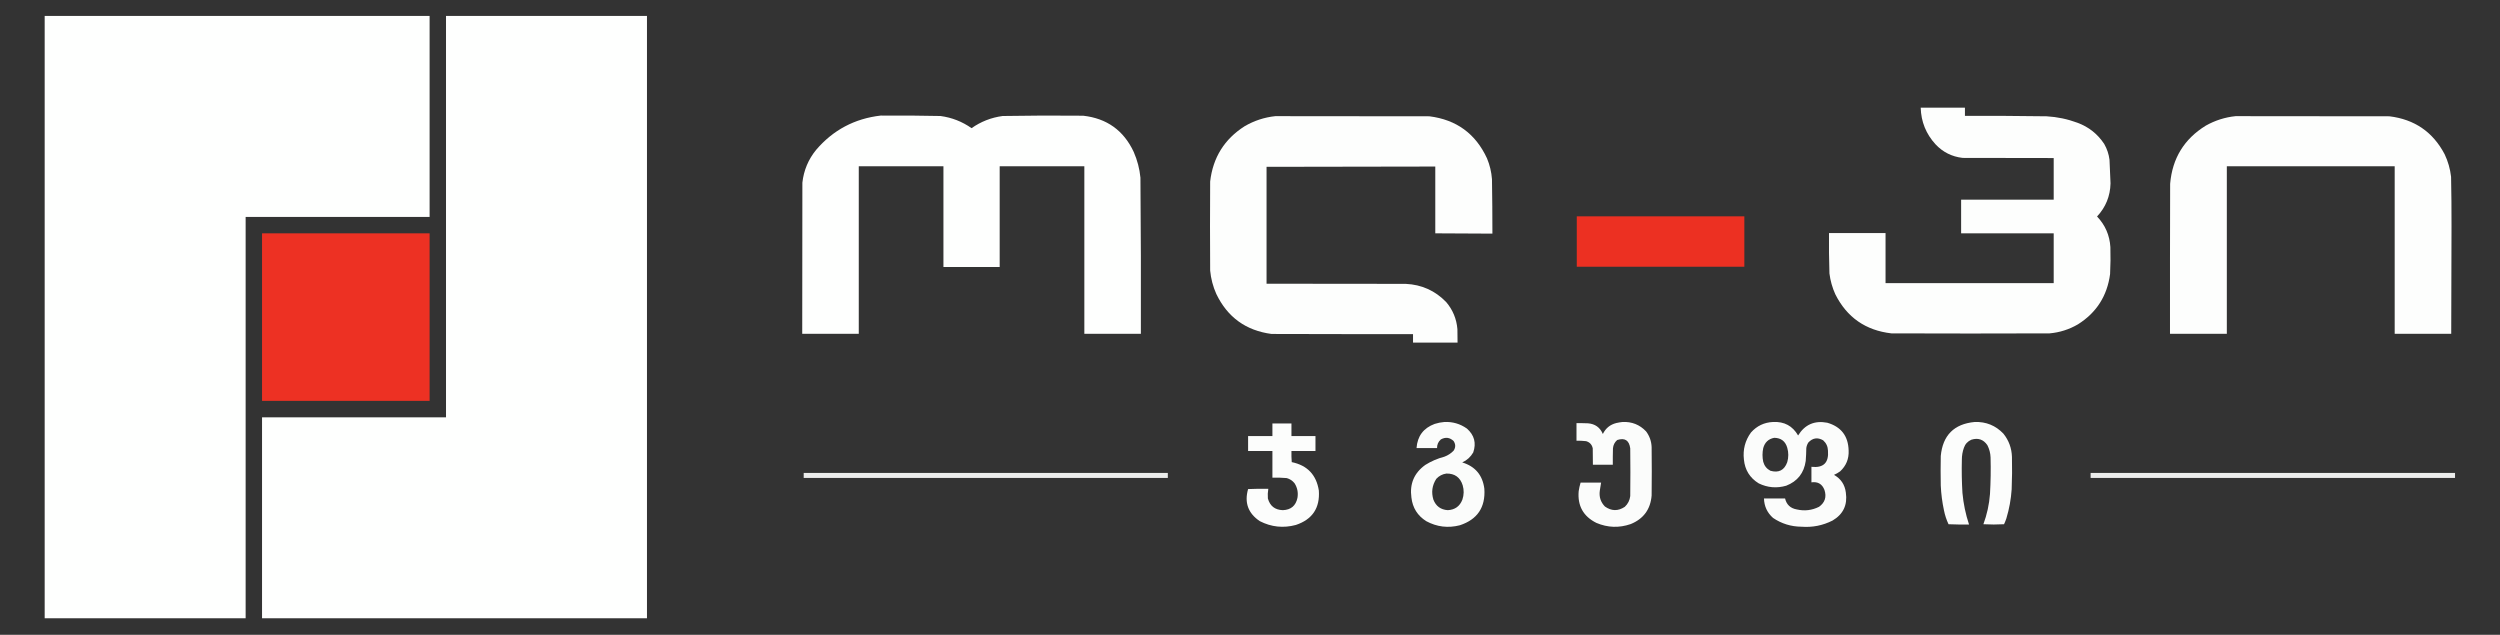
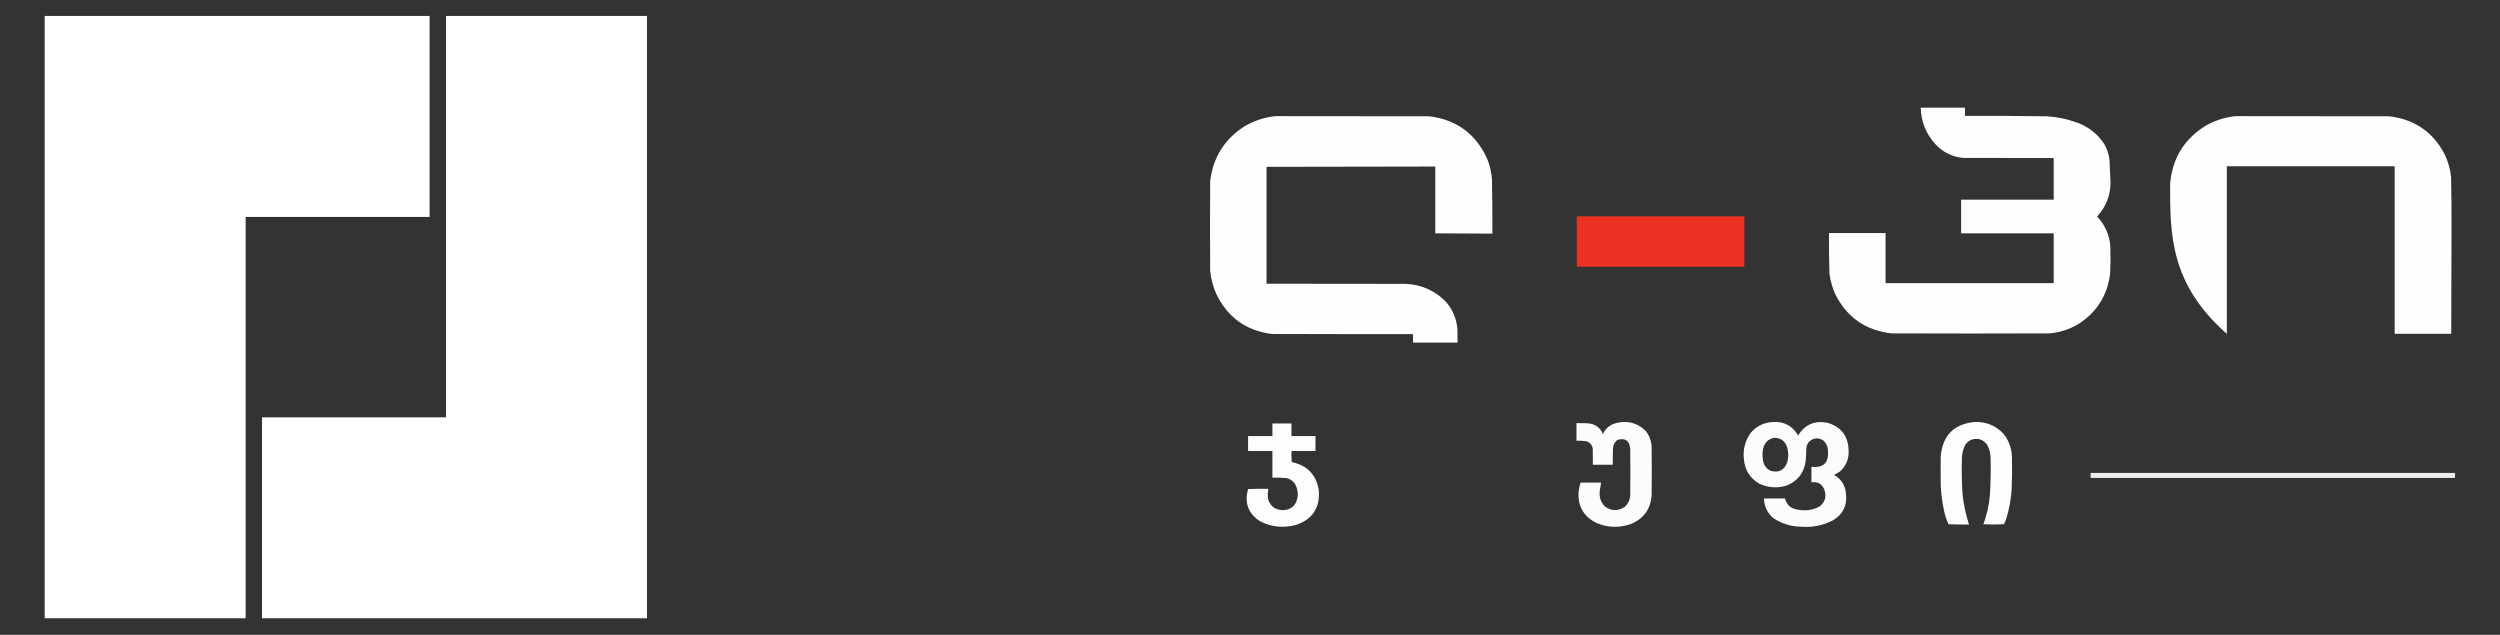
<svg xmlns="http://www.w3.org/2000/svg" version="1.1" width="8534px" height="2167px" style="shape-rendering:geometricPrecision; text-rendering:geometricPrecision; image-rendering:optimizeQuality; fill-rule:evenodd; clip-rule:evenodd">
  <rect width="100%" height="100%" fill="#333333" stroke="none" />
  <g>
    <path style="opacity:0.999" fill="#fefffe" d="M 152.5,54.5 C 590.5,54.5 1028.5,54.5 1466.5,54.5C 1466.5,283.167 1466.5,511.833 1466.5,740.5C 1257.17,740.5 1047.83,740.5 838.5,740.5C 838.5,1197.17 838.5,1653.83 838.5,2110.5C 609.833,2110.5 381.167,2110.5 152.5,2110.5C 152.5,1425.17 152.5,739.833 152.5,54.5 Z" />
  </g>
  <g>
    <path style="opacity:0.999" fill="#fefffe" d="M 1522.5,54.5 C 1751.17,54.5 1979.83,54.5 2208.5,54.5C 2208.5,739.833 2208.5,1425.17 2208.5,2110.5C 1770.5,2110.5 1332.5,2110.5 894.5,2110.5C 894.5,1881.83 894.5,1653.17 894.5,1424.5C 1103.83,1424.5 1313.17,1424.5 1522.5,1424.5C 1522.5,967.833 1522.5,511.167 1522.5,54.5 Z" />
  </g>
  <g>
    <path style="opacity:0.995" fill="#fefffe" d="M 6556.5,367.5 C 6606.83,367.5 6657.17,367.5 6707.5,367.5C 6707.5,376.833 6707.5,386.167 6707.5,395.5C 6800.51,395.19 6893.51,395.69 6986.5,397C 7022.62,399.09 7057.62,406.423 7091.5,419C 7130.02,433.2 7160.52,457.367 7183,491.5C 7192.6,508.295 7198.6,526.295 7201,545.5C 7202.42,572.319 7203.59,599.152 7204.5,626C 7203.41,669.649 7188.07,707.316 7158.5,739C 7186.33,768.182 7201.5,803.016 7204,843.5C 7204.88,874.185 7204.55,904.851 7203,935.5C 7193.15,1009.95 7156.65,1067.12 7093.5,1107C 7063.51,1124.55 7031.18,1134.89 6996.5,1138C 6816.5,1138.67 6636.5,1138.67 6456.5,1138C 6368.41,1127.86 6304.58,1083.36 6265,1004.5C 6254.75,981.852 6248.09,958.186 6245,933.5C 6243.56,887.521 6243.06,841.521 6243.5,795.5C 6307.83,795.5 6372.17,795.5 6436.5,795.5C 6436.5,852.5 6436.5,909.5 6436.5,966.5C 6627.83,966.5 6819.17,966.5 7010.5,966.5C 7010.5,909.833 7010.5,853.167 7010.5,796.5C 6905.17,796.5 6799.83,796.5 6694.5,796.5C 6694.5,758.167 6694.5,719.833 6694.5,681.5C 6799.83,681.5 6905.17,681.5 7010.5,681.5C 7010.5,634.167 7010.5,586.833 7010.5,539.5C 6906.83,539.667 6803.17,539.5 6699.5,539C 6662.89,534.78 6632.06,519.28 6607,492.5C 6574.71,457.226 6557.87,415.559 6556.5,367.5 Z" />
  </g>
  <g>
-     <path style="opacity:0.998" fill="#fefffe" d="M 3006.5,394.5 C 3074.52,394.034 3142.52,394.534 3210.5,396C 3249.3,401.242 3284.63,415.075 3316.5,437.5C 3348.37,415.075 3383.7,401.242 3422.5,396C 3514.15,394.359 3605.81,394.025 3697.5,395C 3778.17,404.033 3835.67,445.2 3870,518.5C 3882.35,546.585 3890.02,575.919 3893,606.5C 3894.48,784.152 3894.98,961.819 3894.5,1139.5C 3830.17,1139.5 3765.83,1139.5 3701.5,1139.5C 3701.5,948.833 3701.5,758.167 3701.5,567.5C 3605.17,567.5 3508.83,567.5 3412.5,567.5C 3412.83,682.175 3412.83,796.842 3412.5,911.5C 3348.5,911.5 3284.5,911.5 3220.5,911.5C 3220.5,796.833 3220.5,682.167 3220.5,567.5C 3124.17,567.5 3027.83,567.5 2931.5,567.5C 2931.5,758.167 2931.5,948.833 2931.5,1139.5C 2867.17,1139.5 2802.83,1139.5 2738.5,1139.5C 2738.33,967.5 2738.5,795.5 2739,623.5C 2743.7,581.449 2759.37,544.115 2786,511.5C 2844,443.743 2917.5,404.743 3006.5,394.5 Z" />
-   </g>
+     </g>
  <g>
    <path style="opacity:0.996" fill="#fefffe" d="M 4353.5,396.5 C 4528.83,396.333 4704.17,396.5 4879.5,397C 4971.65,408.631 5037.15,456.465 5076,540.5C 5085.48,563.24 5091.15,586.906 5093,611.5C 5094.01,673.496 5094.51,735.496 5094.5,797.5C 5029.5,797.015 4964.5,796.682 4899.5,796.5C 4899.5,720.5 4899.5,644.5 4899.5,568.5C 4707.5,568.944 4515.5,569.277 4323.5,569.5C 4323.5,702.5 4323.5,835.5 4323.5,968.5C 4481.83,968.333 4640.17,968.5 4798.5,969C 4853.17,971.534 4899.33,992.367 4937,1031.5C 4959.4,1058.02 4972.07,1088.68 4975,1123.5C 4975.5,1138.83 4975.67,1154.16 4975.5,1169.5C 4924.83,1169.5 4874.17,1169.5 4823.5,1169.5C 4823.5,1159.83 4823.5,1150.17 4823.5,1140.5C 4662.5,1140.67 4501.5,1140.5 4340.5,1140C 4253.04,1128.37 4190.21,1082.87 4152,1003.5C 4140.62,977.996 4133.62,951.329 4131,923.5C 4130.33,822.167 4130.33,720.833 4131,619.5C 4140.47,537.788 4179.63,474.955 4248.5,431C 4281.13,411.956 4316.13,400.456 4353.5,396.5 Z" />
  </g>
  <g>
-     <path style="opacity:0.995" fill="#fefffe" d="M 7631.5,396.5 C 7806.5,396.333 7981.5,396.5 8156.5,397C 8242.19,407.389 8305.02,450.556 8345,526.5C 8356.59,550.934 8363.92,576.6 8367,603.5C 8368.14,659.65 8368.64,715.817 8368.5,772C 8367.99,894.5 8367.66,1017 8367.5,1139.5C 8303.17,1139.5 8238.83,1139.5 8174.5,1139.5C 8174.5,948.833 8174.5,758.167 8174.5,567.5C 7983.5,567.5 7792.5,567.5 7601.5,567.5C 7601.5,758.167 7601.5,948.833 7601.5,1139.5C 7536.83,1139.5 7472.17,1139.5 7407.5,1139.5C 7407.33,968.833 7407.5,798.166 7408,627.5C 7415.31,540.661 7455.81,474.494 7529.5,429C 7561.33,411.048 7595.33,400.215 7631.5,396.5 Z" />
+     <path style="opacity:0.995" fill="#fefffe" d="M 7631.5,396.5 C 7806.5,396.333 7981.5,396.5 8156.5,397C 8242.19,407.389 8305.02,450.556 8345,526.5C 8356.59,550.934 8363.92,576.6 8367,603.5C 8368.14,659.65 8368.64,715.817 8368.5,772C 8367.99,894.5 8367.66,1017 8367.5,1139.5C 8303.17,1139.5 8238.83,1139.5 8174.5,1139.5C 8174.5,948.833 8174.5,758.167 8174.5,567.5C 7983.5,567.5 7792.5,567.5 7601.5,567.5C 7601.5,758.167 7601.5,948.833 7601.5,1139.5C 7407.33,968.833 7407.5,798.166 7408,627.5C 7415.31,540.661 7455.81,474.494 7529.5,429C 7561.33,411.048 7595.33,400.215 7631.5,396.5 Z" />
  </g>
  <g>
    <path style="opacity:0.994" fill="#ed3123" d="M 5382.5,738.5 C 5573.17,738.5 5763.83,738.5 5954.5,738.5C 5954.5,795.833 5954.5,853.167 5954.5,910.5C 5763.83,910.5 5573.17,910.5 5382.5,910.5C 5382.5,853.167 5382.5,795.833 5382.5,738.5 Z" />
  </g>
  <g>
-     <path style="opacity:0.997" fill="#ed3123" d="M 894.5,796.5 C 1085.17,796.5 1275.83,796.5 1466.5,796.5C 1466.5,987.167 1466.5,1177.83 1466.5,1368.5C 1275.83,1368.5 1085.17,1368.5 894.5,1368.5C 894.5,1177.83 894.5,987.167 894.5,796.5 Z" />
-   </g>
+     </g>
  <g>
-     <path style="opacity:0.984" fill="#fefffe" d="M 4930.5,1440.5 C 4958.86,1439.24 4984.53,1446.74 5007.5,1463C 5032.85,1485.37 5040.01,1512.54 5029,1544.5C 5020.14,1559.86 5007.64,1571.19 4991.5,1578.5C 5035.97,1592.15 5061.13,1622.15 5067,1668.5C 5071.16,1731.73 5043.33,1773.23 4983.5,1793C 4943.25,1803.37 4904.92,1798.71 4868.5,1779C 4838.9,1760.32 4822.07,1733.49 4818,1698.5C 4811.53,1651.5 4827.37,1614.33 4865.5,1587C 4885.68,1574.38 4907.34,1565.05 4930.5,1559C 4942.59,1554.54 4953.09,1547.71 4962,1538.5C 4969.32,1527.55 4969.32,1516.55 4962,1505.5C 4948.9,1493.11 4934.4,1491.27 4918.5,1500C 4909.67,1507.83 4905.33,1517.67 4905.5,1529.5C 4882.17,1529.5 4858.83,1529.5 4835.5,1529.5C 4838.43,1488.73 4859.1,1461.23 4897.5,1447C 4908.4,1443.57 4919.4,1441.4 4930.5,1440.5 Z M 4937.5,1616.5 C 4965.96,1616.14 4984.46,1629.48 4993,1656.5C 4997.81,1672.93 4997.48,1689.27 4992,1705.5C 4983.2,1728.28 4966.54,1740.28 4942,1741.5C 4917.99,1739.81 4901.66,1727.81 4893,1705.5C 4885.38,1680.24 4888.72,1656.57 4903,1634.5C 4912.45,1624.36 4923.95,1618.36 4937.5,1616.5 Z" />
-   </g>
+     </g>
  <g>
    <path style="opacity:0.984" fill="#fefffe" d="M 5538.5,1440.5 C 5570.39,1438.95 5597.22,1449.62 5619,1472.5C 5630.96,1488.44 5637.29,1506.44 5638,1526.5C 5638.67,1581.5 5638.67,1636.5 5638,1691.5C 5634.11,1738.71 5610.27,1771.21 5566.5,1789C 5526.98,1802.66 5487.98,1801.32 5449.5,1785C 5404.77,1762.71 5384.6,1726.54 5389,1676.5C 5390.47,1666.65 5392.64,1656.99 5395.5,1647.5C 5418.83,1647.5 5442.17,1647.5 5465.5,1647.5C 5463.68,1656.77 5462.18,1666.1 5461,1675.5C 5458.25,1696.25 5464.08,1714.08 5478.5,1729C 5500.95,1744.95 5523.61,1745.28 5546.5,1730C 5557.03,1720.1 5563.2,1707.94 5565,1693.5C 5565.67,1639.17 5565.67,1584.83 5565,1530.5C 5561.31,1503.09 5546.48,1493.59 5520.5,1502C 5511.83,1509.51 5507,1519.01 5506,1530.5C 5505.5,1549.16 5505.33,1567.83 5505.5,1586.5C 5482.83,1586.5 5460.17,1586.5 5437.5,1586.5C 5437.67,1567.83 5437.5,1549.16 5437,1530.5C 5434.35,1517.85 5426.85,1509.69 5414.5,1506C 5403.54,1504.68 5392.54,1504.18 5381.5,1504.5C 5381.5,1484.5 5381.5,1464.5 5381.5,1444.5C 5394.5,1444.33 5407.5,1444.5 5420.5,1445C 5444.96,1446.89 5461.96,1459.05 5471.5,1481.5C 5480.99,1461.84 5496.33,1449.34 5517.5,1444C 5524.58,1442.44 5531.58,1441.28 5538.5,1440.5 Z" />
  </g>
  <g>
    <path style="opacity:0.984" fill="#fefffe" d="M 6052.5,1440.5 C 6090.68,1438.5 6119.18,1453.83 6138,1486.5C 6160.98,1449.27 6194.14,1434.77 6237.5,1443C 6284.9,1456.75 6309.24,1488.42 6310.5,1538C 6311.75,1566.29 6302.08,1589.96 6281.5,1609C 6274.96,1613.77 6267.96,1617.77 6260.5,1621C 6284.06,1634.25 6297.56,1654.42 6301,1681.5C 6307.16,1723.68 6291.99,1755.51 6255.5,1777C 6222.18,1793.86 6186.84,1800.86 6149.5,1798C 6114,1797.72 6081.66,1787.72 6052.5,1768C 6032.61,1750.39 6022.28,1728.22 6021.5,1701.5C 6045.5,1701.5 6069.5,1701.5 6093.5,1701.5C 6098.54,1722.7 6111.87,1735.2 6133.5,1739C 6159.92,1745.1 6185.26,1742.1 6209.5,1730C 6229.66,1715.51 6235.83,1696.35 6228,1672.5C 6220.15,1652.15 6205.32,1643.48 6183.5,1646.5C 6183.5,1628.83 6183.5,1611.17 6183.5,1593.5C 6224.45,1598.05 6243.29,1579.72 6240,1538.5C 6239.49,1524.27 6233.99,1512.43 6223.5,1503C 6204.63,1492.23 6187.8,1494.73 6173,1510.5C 6169.25,1516.32 6166.92,1522.66 6166,1529.5C 6165.8,1544.19 6165.14,1558.86 6164,1573.5C 6158.16,1614.76 6135.99,1642.92 6097.5,1658C 6065.1,1667.4 6033.77,1664.74 6003.5,1650C 5973.24,1631.35 5956.4,1604.19 5953,1568.5C 5949.14,1534.59 5957.14,1503.92 5977,1476.5C 5997.13,1453.85 6022.3,1441.85 6052.5,1440.5 Z M 6056.5,1494.5 C 6079.71,1494.86 6094.55,1506.19 6101,1528.5C 6105.67,1544.83 6105.67,1561.16 6101,1577.5C 6091.06,1605.22 6071.9,1615.05 6043.5,1607C 6030.96,1600.46 6022.79,1590.29 6019,1576.5C 6015.67,1560.83 6015.67,1545.17 6019,1529.5C 6024.42,1509.91 6036.92,1498.24 6056.5,1494.5 Z" />
  </g>
  <g>
    <path style="opacity:0.985" fill="#fefffe" d="M 6740.5,1440.5 C 6779.5,1439.1 6812.33,1452.43 6839,1480.5C 6857.34,1503.51 6867.01,1529.84 6868,1559.5C 6868.86,1596.51 6868.53,1633.51 6867,1670.5C 6864.73,1704.18 6858.73,1737.18 6849,1769.5C 6846.72,1776.33 6844.06,1782.99 6841,1789.5C 6817.57,1790.83 6794.07,1790.83 6770.5,1789.5C 6782.79,1756.24 6790.29,1721.91 6793,1686.5C 6795.46,1644.87 6796.12,1603.2 6795,1561.5C 6794.46,1546.66 6790.79,1532.66 6784,1519.5C 6770.57,1500.02 6752.41,1493.86 6729.5,1501C 6717.03,1506.42 6708.53,1515.59 6704,1528.5C 6699.25,1541.74 6696.92,1555.41 6697,1569.5C 6696.05,1607.2 6696.71,1644.87 6699,1682.5C 6702.35,1719.41 6709.85,1755.41 6721.5,1790.5C 6698.16,1790.83 6674.82,1790.5 6651.5,1789.5C 6644.44,1774.48 6639.27,1758.81 6636,1742.5C 6629.96,1714.48 6626.29,1686.14 6625,1657.5C 6624.33,1623.83 6624.33,1590.17 6625,1556.5C 6631.75,1485.92 6670.25,1447.26 6740.5,1440.5 Z" />
  </g>
  <g>
    <path style="opacity:0.987" fill="#fefffe" d="M 4343.5,1445.5 C 4365.17,1445.5 4386.83,1445.5 4408.5,1445.5C 4408.5,1459.83 4408.5,1474.17 4408.5,1488.5C 4435.83,1488.5 4463.17,1488.5 4490.5,1488.5C 4490.5,1505.5 4490.5,1522.5 4490.5,1539.5C 4463.17,1539.5 4435.83,1539.5 4408.5,1539.5C 4408.17,1552.18 4408.5,1564.85 4409.5,1577.5C 4462.68,1588.52 4493.52,1620.85 4502,1674.5C 4506.17,1734 4480.01,1773.16 4423.5,1792C 4380.78,1803.47 4339.78,1799.14 4300.5,1779C 4260.61,1752.35 4247.27,1715.85 4260.5,1669.5C 4283.49,1668.5 4306.49,1668.17 4329.5,1668.5C 4327.67,1679.43 4327.17,1690.43 4328,1701.5C 4335.1,1727.24 4352.1,1740.57 4379,1741.5C 4406.7,1740.46 4423.36,1726.46 4429,1699.5C 4432.06,1681.48 4428.73,1664.82 4419,1649.5C 4412.02,1640.86 4403.19,1635.02 4392.5,1632C 4376.22,1630.58 4359.88,1630.08 4343.5,1630.5C 4343.5,1600.17 4343.5,1569.83 4343.5,1539.5C 4315.83,1539.5 4288.17,1539.5 4260.5,1539.5C 4260.5,1522.5 4260.5,1505.5 4260.5,1488.5C 4288.17,1488.5 4315.83,1488.5 4343.5,1488.5C 4343.5,1474.17 4343.5,1459.83 4343.5,1445.5 Z" />
  </g>
  <g>
-     <path style="opacity:0.912" fill="#fefffe" d="M 2743.5,1614.5 C 3157.83,1614.5 3572.17,1614.5 3986.5,1614.5C 3986.5,1620.17 3986.5,1625.83 3986.5,1631.5C 3572.17,1631.5 3157.83,1631.5 2743.5,1631.5C 2743.5,1625.83 2743.5,1620.17 2743.5,1614.5 Z" />
-   </g>
+     </g>
  <g>
    <path style="opacity:0.911" fill="#fefffe" d="M 7136.5,1614.5 C 7551.17,1614.5 7965.83,1614.5 8380.5,1614.5C 8380.5,1620.17 8380.5,1625.83 8380.5,1631.5C 7965.83,1631.5 7551.17,1631.5 7136.5,1631.5C 7136.5,1625.83 7136.5,1620.17 7136.5,1614.5 Z" />
  </g>
</svg>